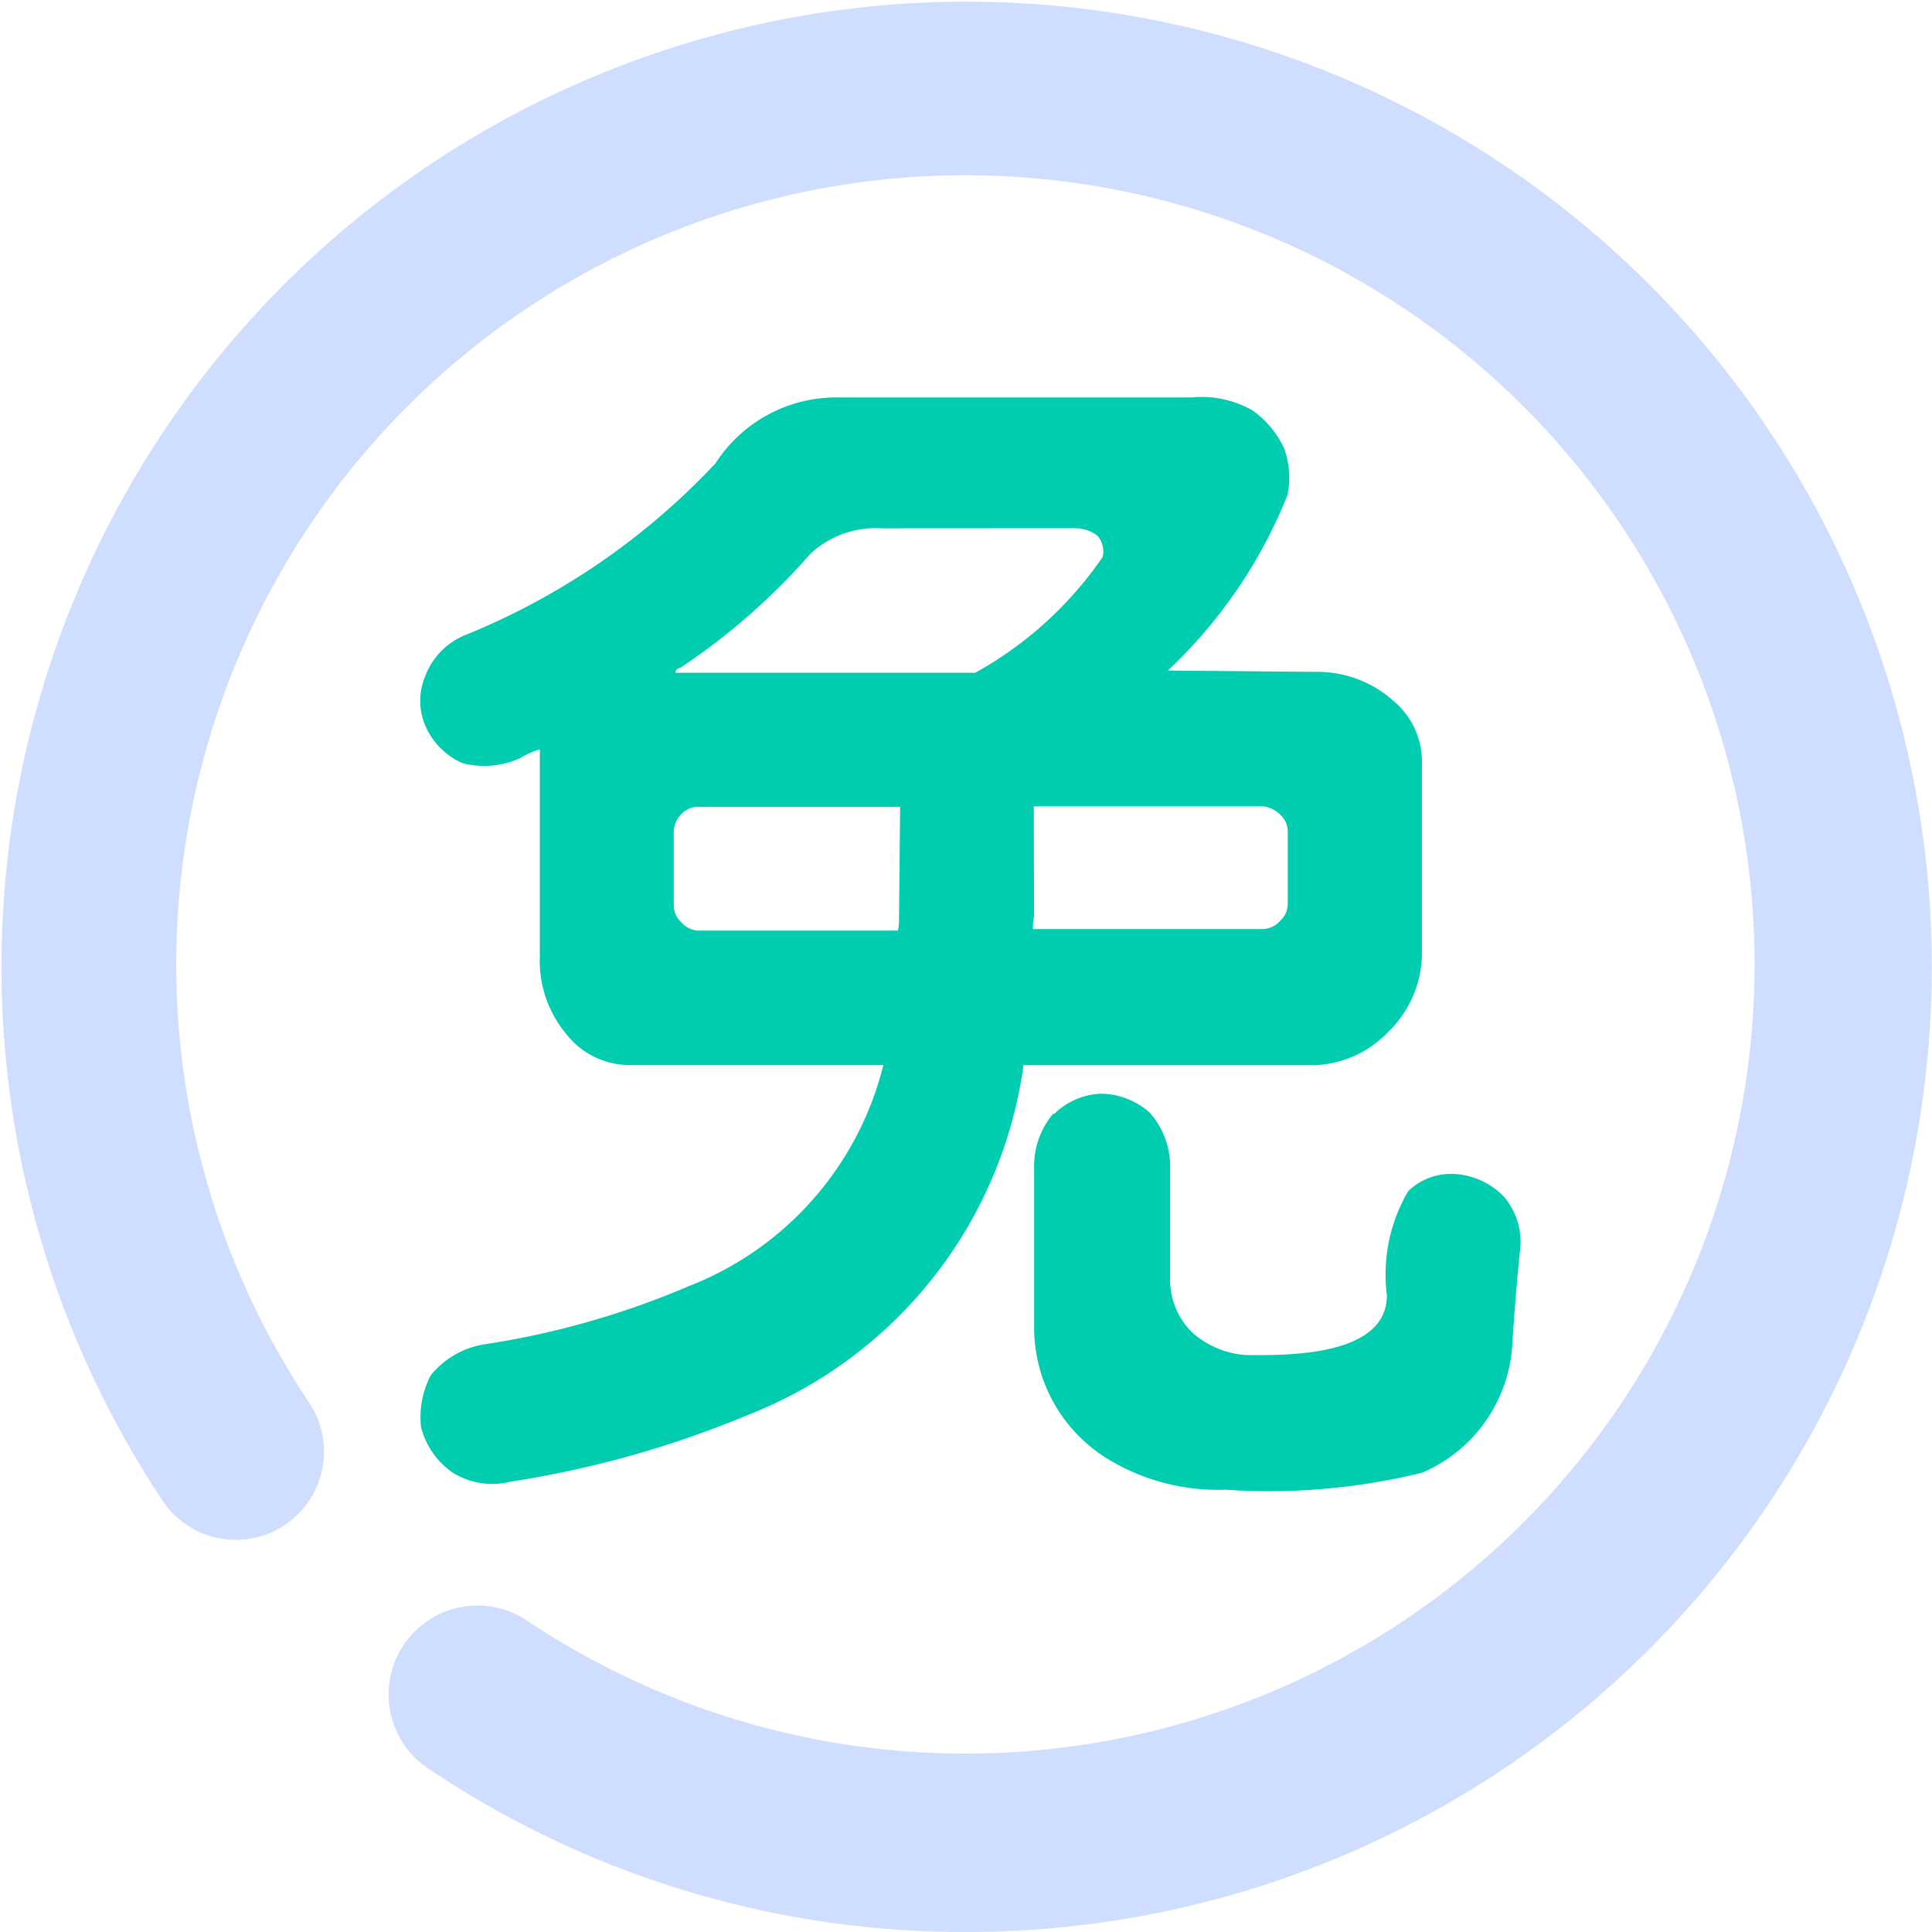
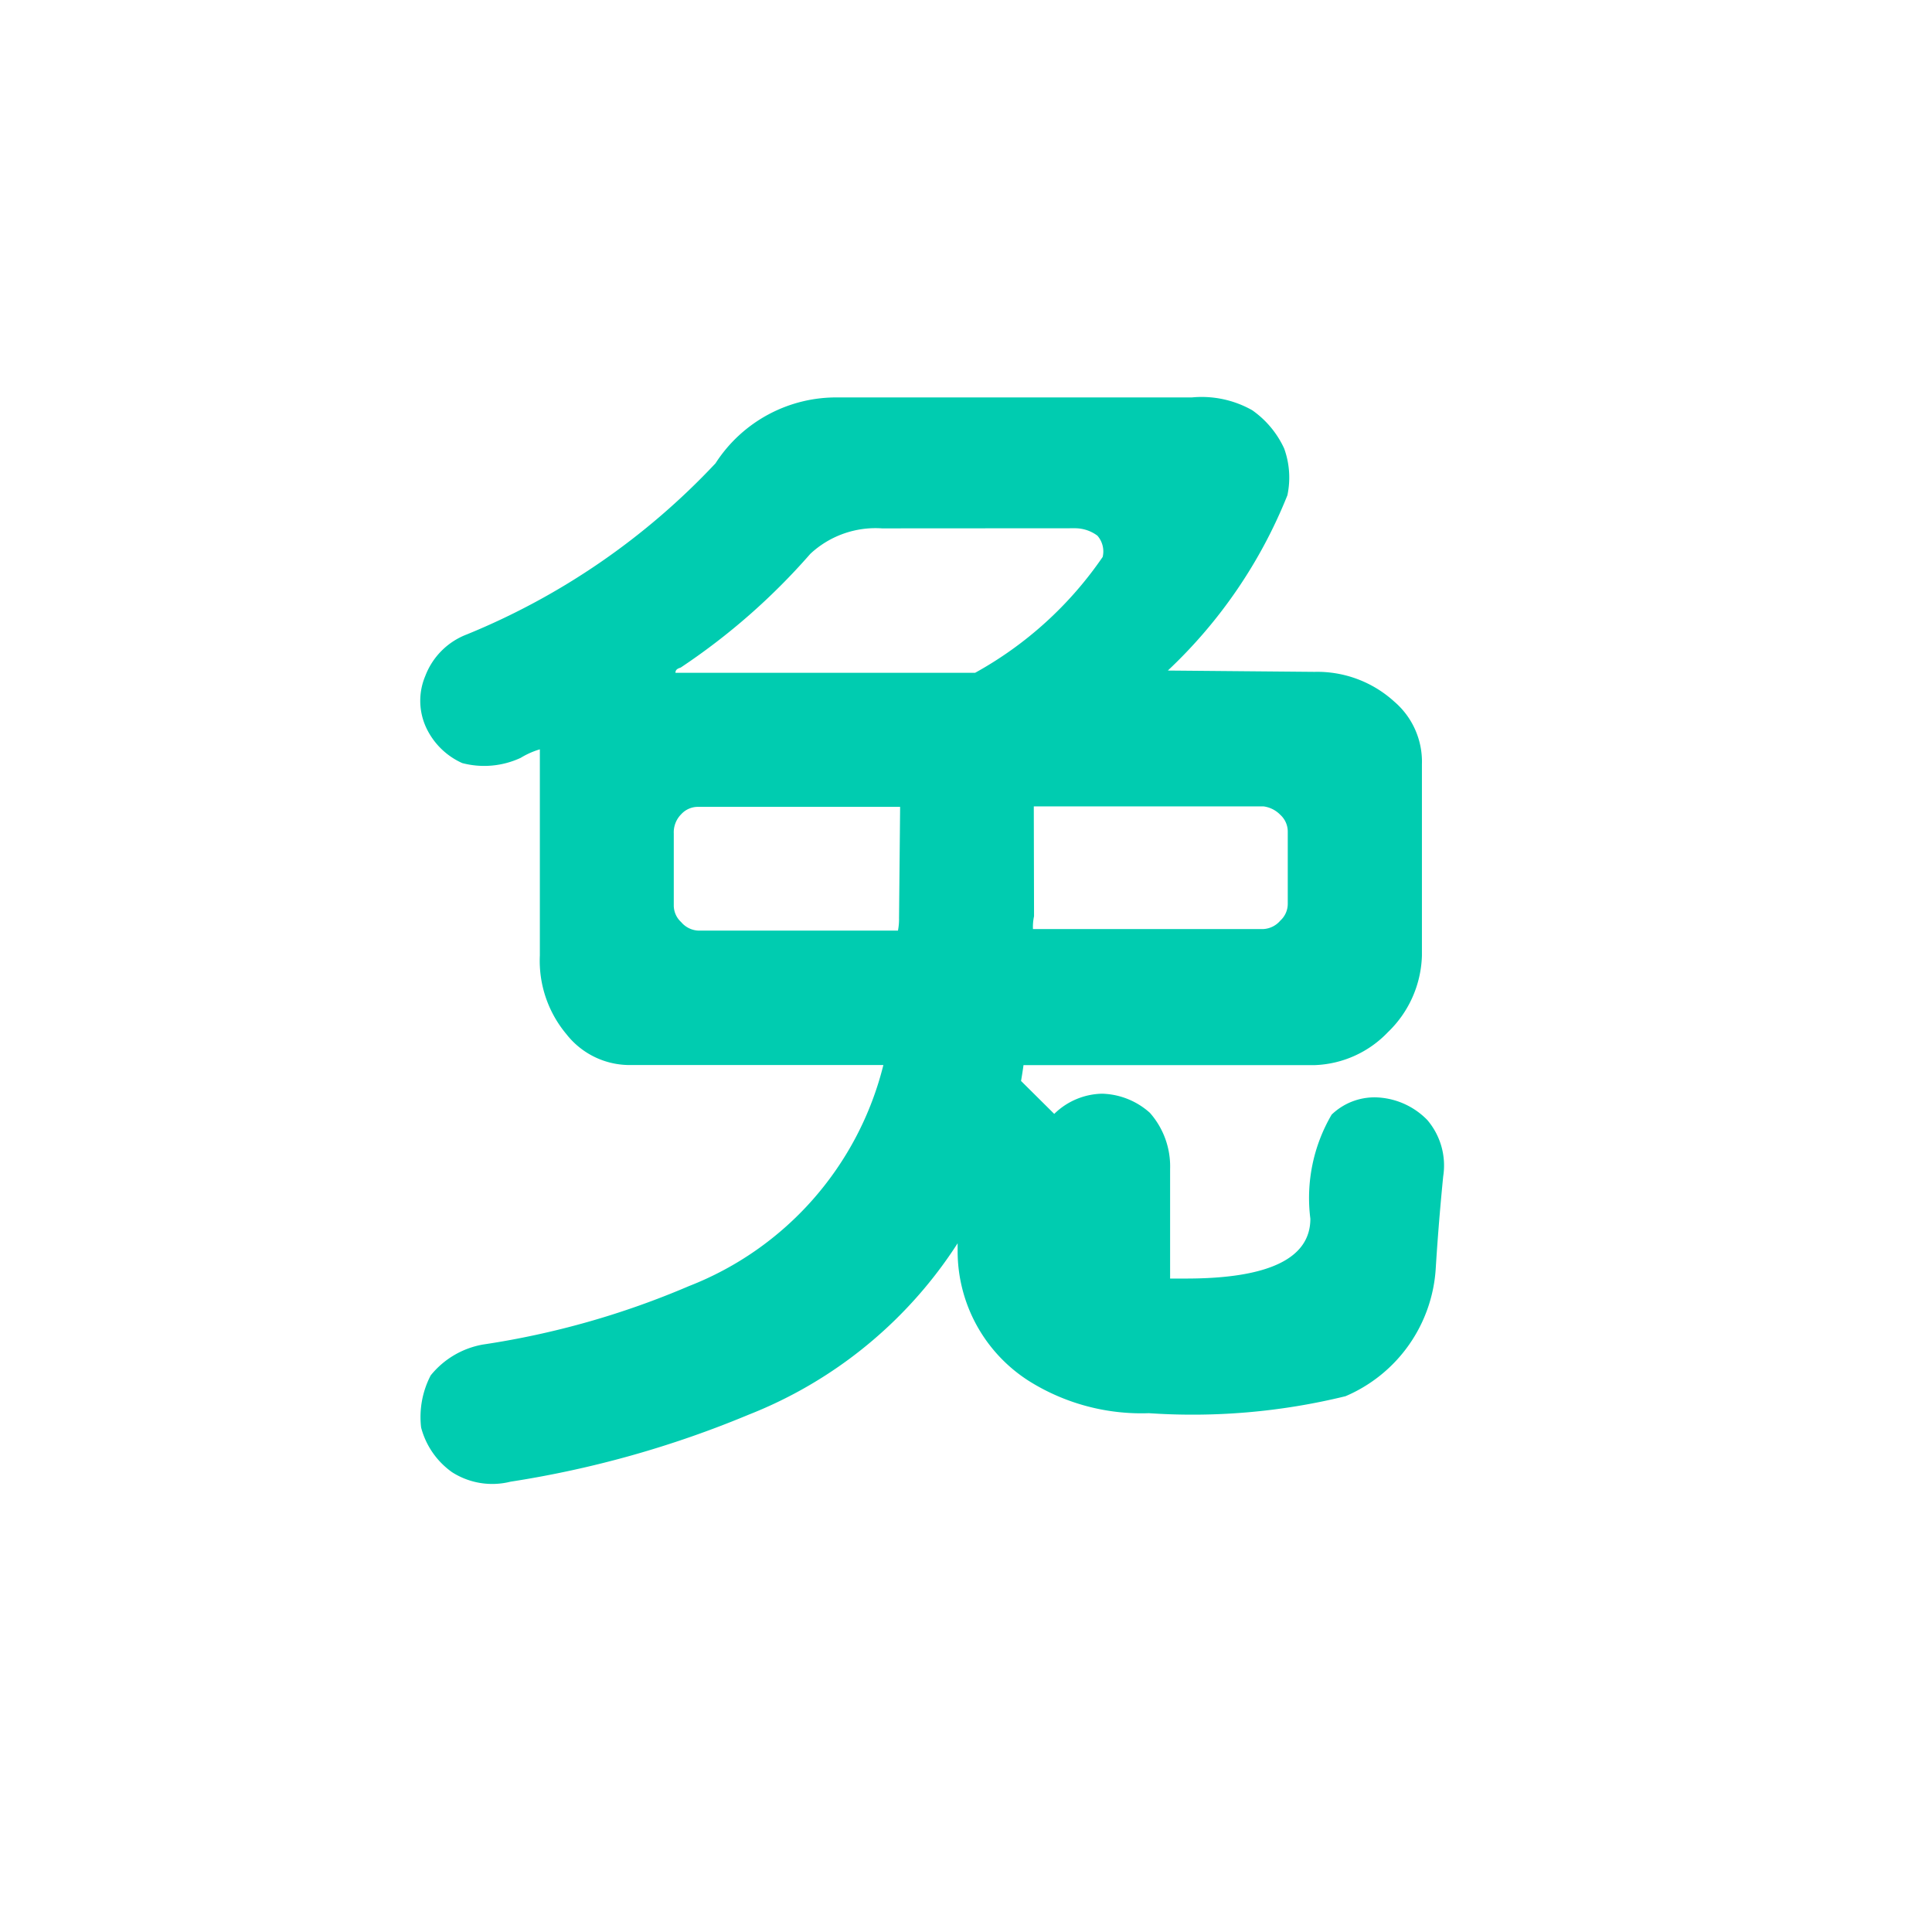
<svg xmlns="http://www.w3.org/2000/svg" width="16.158" height="16.158" viewBox="0 0 16.158 16.158">
  <defs>
    <style>
      .cls-1 {
        fill: #cfdeff;
      }

      .cls-2 {
        fill: #00ccb0;
      }
    </style>
  </defs>
  <g id="免费试用" transform="translate(-46.592 -46.592)">
-     <path id="路径_4085" data-name="路径 4085" class="cls-1" d="M54.671,62.75a8.021,8.021,0,0,1-4.5-1.369A.743.743,0,0,1,51,60.146a6.6,6.6,0,1,0-1.822-1.822.737.737,0,0,1-1.227.818,8.072,8.072,0,1,1,6.719,3.608Z" />
-     <path id="路径_4086" data-name="路径 4086" class="cls-2" d="M256.428,240.3a.956.956,0,0,1,.667.249.661.661,0,0,1,.231.524v1.6a.922.922,0,0,1-.284.64.889.889,0,0,1-.613.276h-2.435a3.68,3.68,0,0,1-2.3,2.924,8.564,8.564,0,0,1-1.991.56.624.624,0,0,1-.489-.08.665.665,0,0,1-.258-.373.754.754,0,0,1,.08-.436.723.723,0,0,1,.436-.258,7,7,0,0,0,1.724-.489,2.676,2.676,0,0,0,1.626-1.849h-2.1a.672.672,0,0,1-.551-.258.955.955,0,0,1-.222-.658v-1.724a.667.667,0,0,0-.16.071.724.724,0,0,1-.489.044.607.607,0,0,1-.3-.293.533.533,0,0,1-.009-.436.6.6,0,0,1,.347-.347,5.914,5.914,0,0,0,2.08-1.431,1.2,1.2,0,0,1,1.031-.551H255.4a.86.86,0,0,1,.507.107.8.8,0,0,1,.267.32.716.716,0,0,1,.027.391,4.1,4.1,0,0,1-1,1.466Zm-3.466,1.129h-1.689a.189.189,0,0,0-.142.062.214.214,0,0,0-.062.16v.6a.189.189,0,0,0,.062.142.2.2,0,0,0,.142.071h1.671a.511.511,0,0,0,.009-.107Zm-.151-2.329a.8.8,0,0,0-.6.213,5.444,5.444,0,0,1-1.084.951c-.027.009-.044.018-.044.044h2.506a3.121,3.121,0,0,0,1.067-.969.2.2,0,0,0-.044-.178.313.313,0,0,0-.187-.062Zm1.271,3.244a.433.433,0,0,0-.009.107H256a.2.2,0,0,0,.142-.071.189.189,0,0,0,.062-.142v-.6a.189.189,0,0,0-.062-.142.238.238,0,0,0-.142-.071h-1.92Zm.169,1.653a.588.588,0,0,1,.4-.169.623.623,0,0,1,.4.16.677.677,0,0,1,.169.471v.915a.617.617,0,0,0,.187.453.752.752,0,0,0,.453.187h.133c.693,0,1.04-.169,1.04-.5a1.38,1.38,0,0,1,.178-.871.517.517,0,0,1,.409-.142.626.626,0,0,1,.391.187.586.586,0,0,1,.133.471c-.036.364-.053.622-.062.764a1.245,1.245,0,0,1-.755,1.075,5.377,5.377,0,0,1-1.644.142,1.77,1.77,0,0,1-1-.267,1.287,1.287,0,0,1-.6-1.093v-1.324a.68.68,0,0,1,.16-.462Z" transform="translate(-198.842 -188.089)" />
+     <path id="路径_4086" data-name="路径 4086" class="cls-2" d="M256.428,240.3a.956.956,0,0,1,.667.249.661.661,0,0,1,.231.524v1.6a.922.922,0,0,1-.284.64.889.889,0,0,1-.613.276h-2.435a3.68,3.68,0,0,1-2.3,2.924,8.564,8.564,0,0,1-1.991.56.624.624,0,0,1-.489-.08.665.665,0,0,1-.258-.373.754.754,0,0,1,.08-.436.723.723,0,0,1,.436-.258,7,7,0,0,0,1.724-.489,2.676,2.676,0,0,0,1.626-1.849h-2.1a.672.672,0,0,1-.551-.258.955.955,0,0,1-.222-.658v-1.724a.667.667,0,0,0-.16.071.724.724,0,0,1-.489.044.607.607,0,0,1-.3-.293.533.533,0,0,1-.009-.436.6.6,0,0,1,.347-.347,5.914,5.914,0,0,0,2.08-1.431,1.2,1.2,0,0,1,1.031-.551H255.4a.86.86,0,0,1,.507.107.8.8,0,0,1,.267.32.716.716,0,0,1,.027.391,4.1,4.1,0,0,1-1,1.466Zm-3.466,1.129h-1.689a.189.189,0,0,0-.142.062.214.214,0,0,0-.062.16v.6a.189.189,0,0,0,.062.142.2.2,0,0,0,.142.071h1.671a.511.511,0,0,0,.009-.107Zm-.151-2.329a.8.8,0,0,0-.6.213,5.444,5.444,0,0,1-1.084.951c-.027.009-.044.018-.044.044h2.506a3.121,3.121,0,0,0,1.067-.969.2.2,0,0,0-.044-.178.313.313,0,0,0-.187-.062Zm1.271,3.244a.433.433,0,0,0-.009.107H256a.2.2,0,0,0,.142-.071.189.189,0,0,0,.062-.142v-.6a.189.189,0,0,0-.062-.142.238.238,0,0,0-.142-.071h-1.92Zm.169,1.653a.588.588,0,0,1,.4-.169.623.623,0,0,1,.4.16.677.677,0,0,1,.169.471v.915h.133c.693,0,1.04-.169,1.04-.5a1.38,1.38,0,0,1,.178-.871.517.517,0,0,1,.409-.142.626.626,0,0,1,.391.187.586.586,0,0,1,.133.471c-.036.364-.053.622-.062.764a1.245,1.245,0,0,1-.755,1.075,5.377,5.377,0,0,1-1.644.142,1.77,1.77,0,0,1-1-.267,1.287,1.287,0,0,1-.6-1.093v-1.324a.68.68,0,0,1,.16-.462Z" transform="translate(-198.842 -188.089)" />
  </g>
</svg>